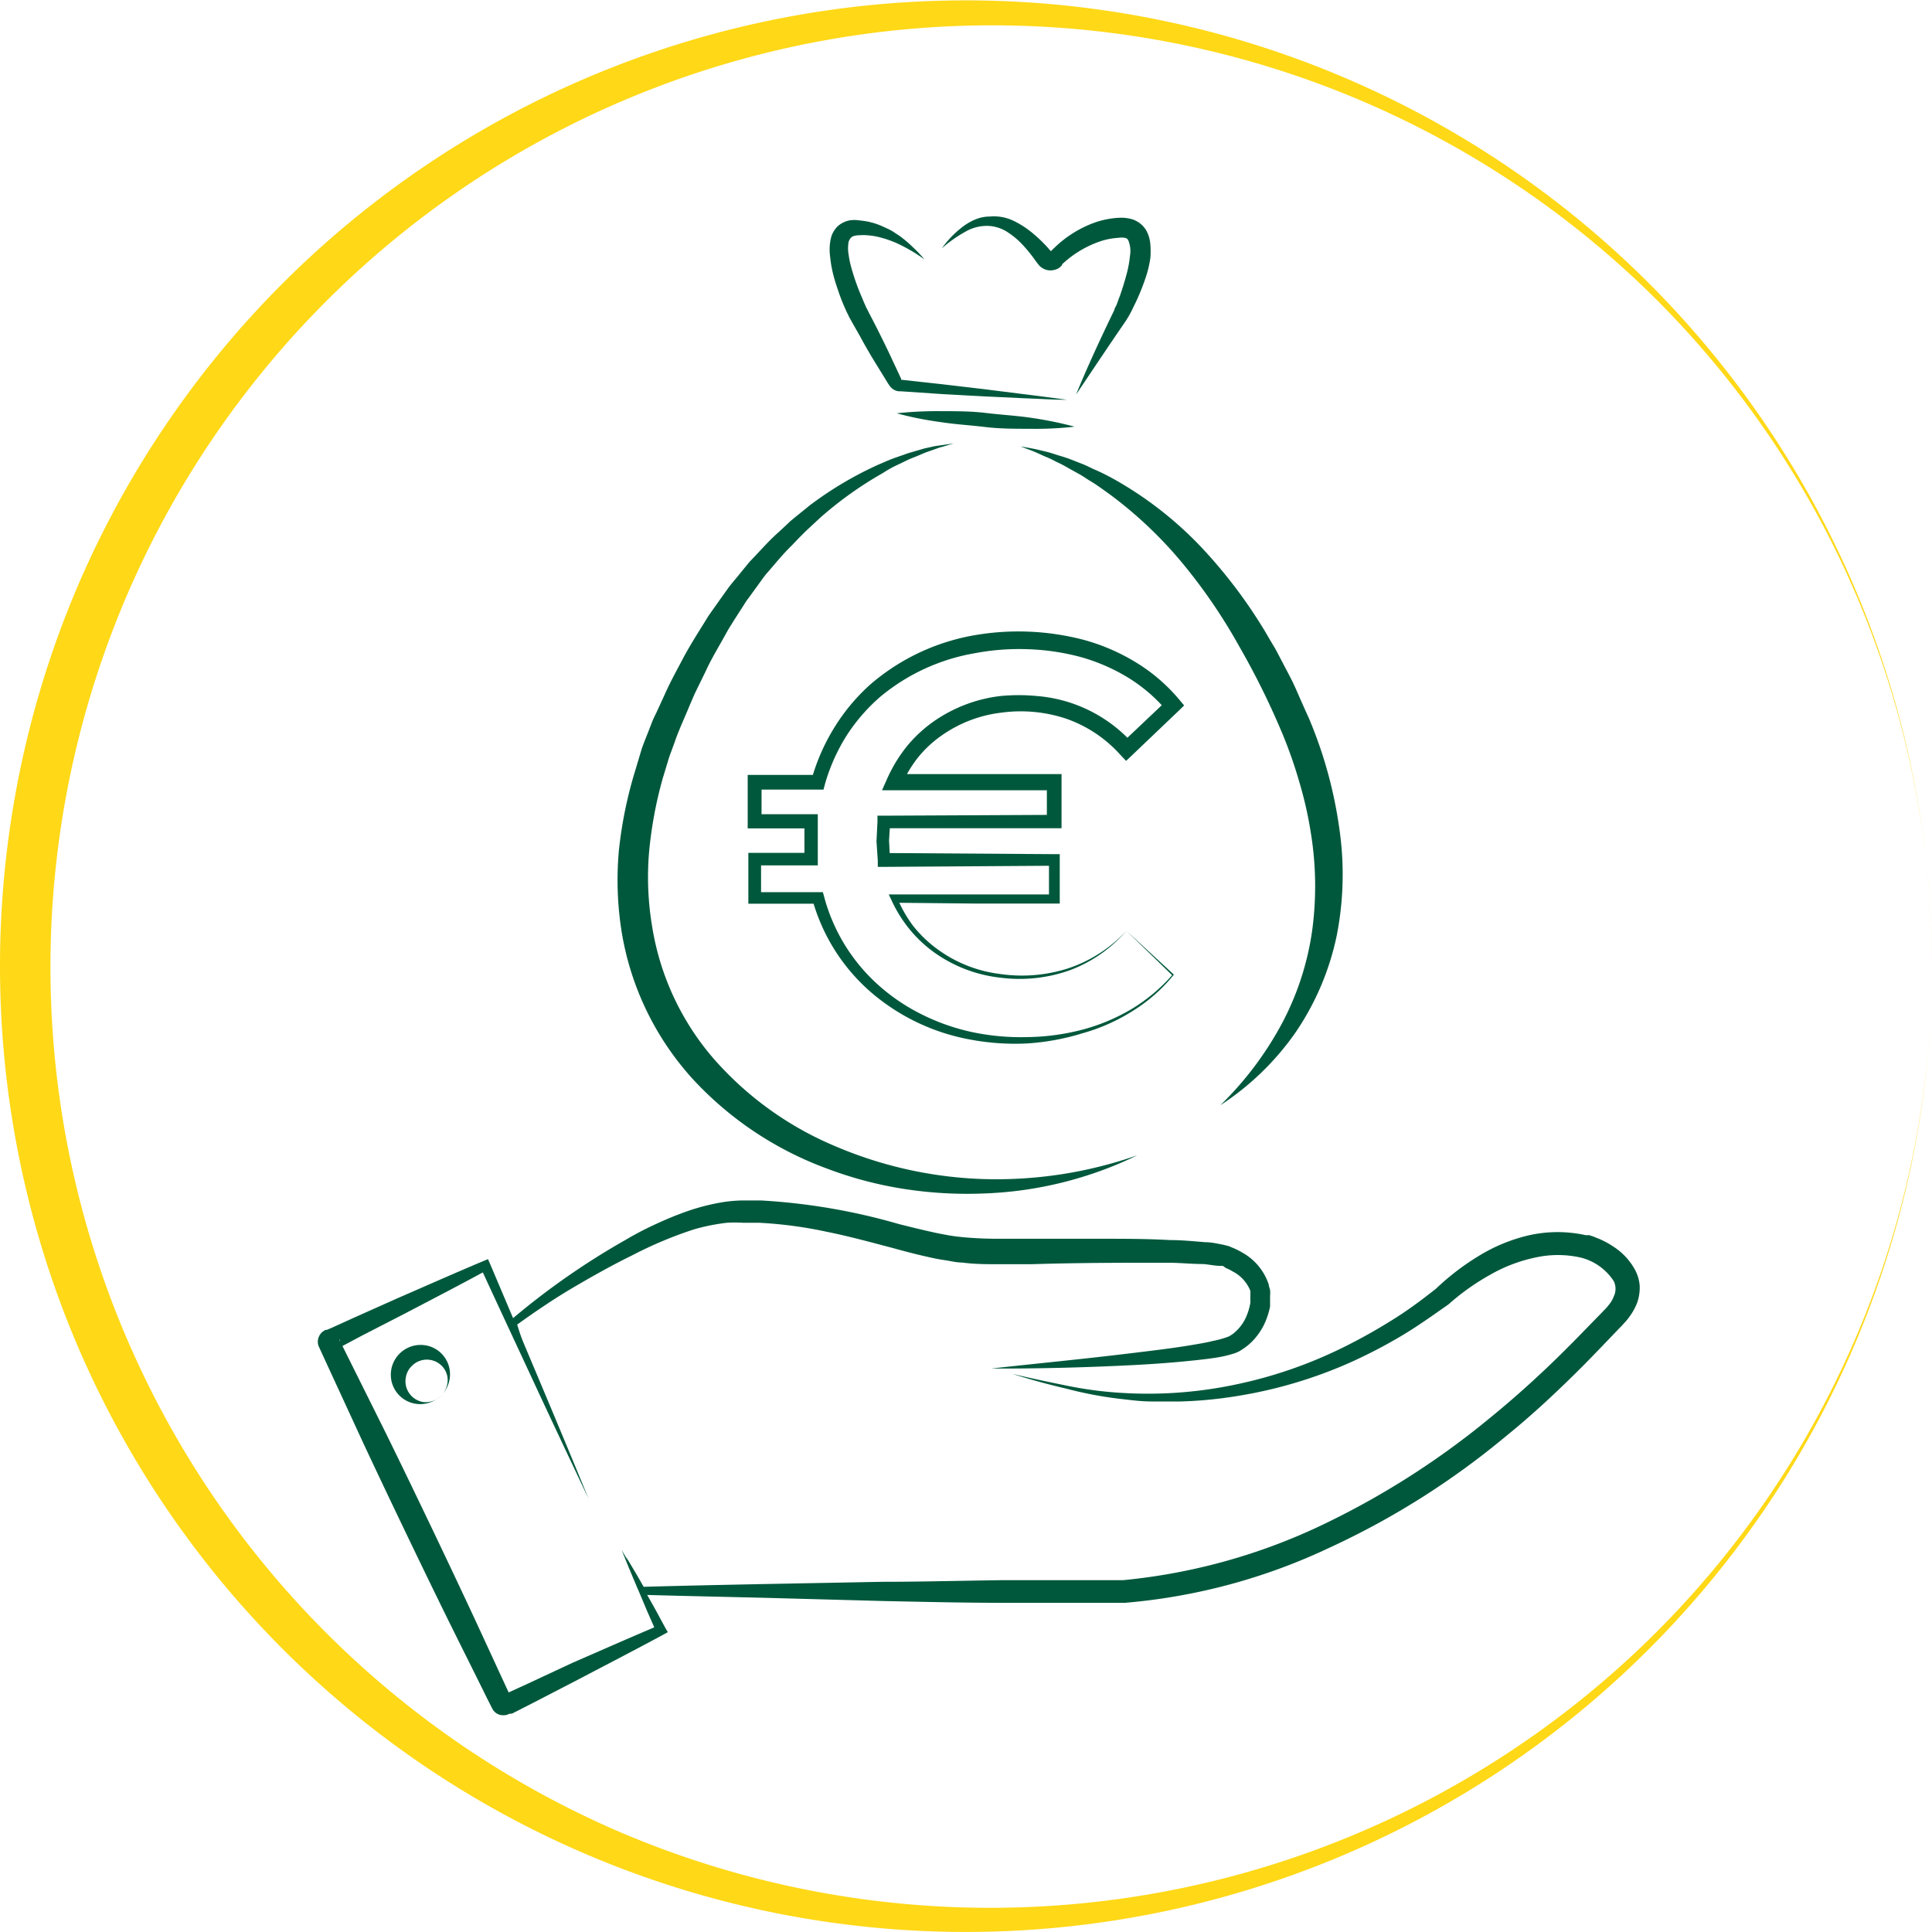
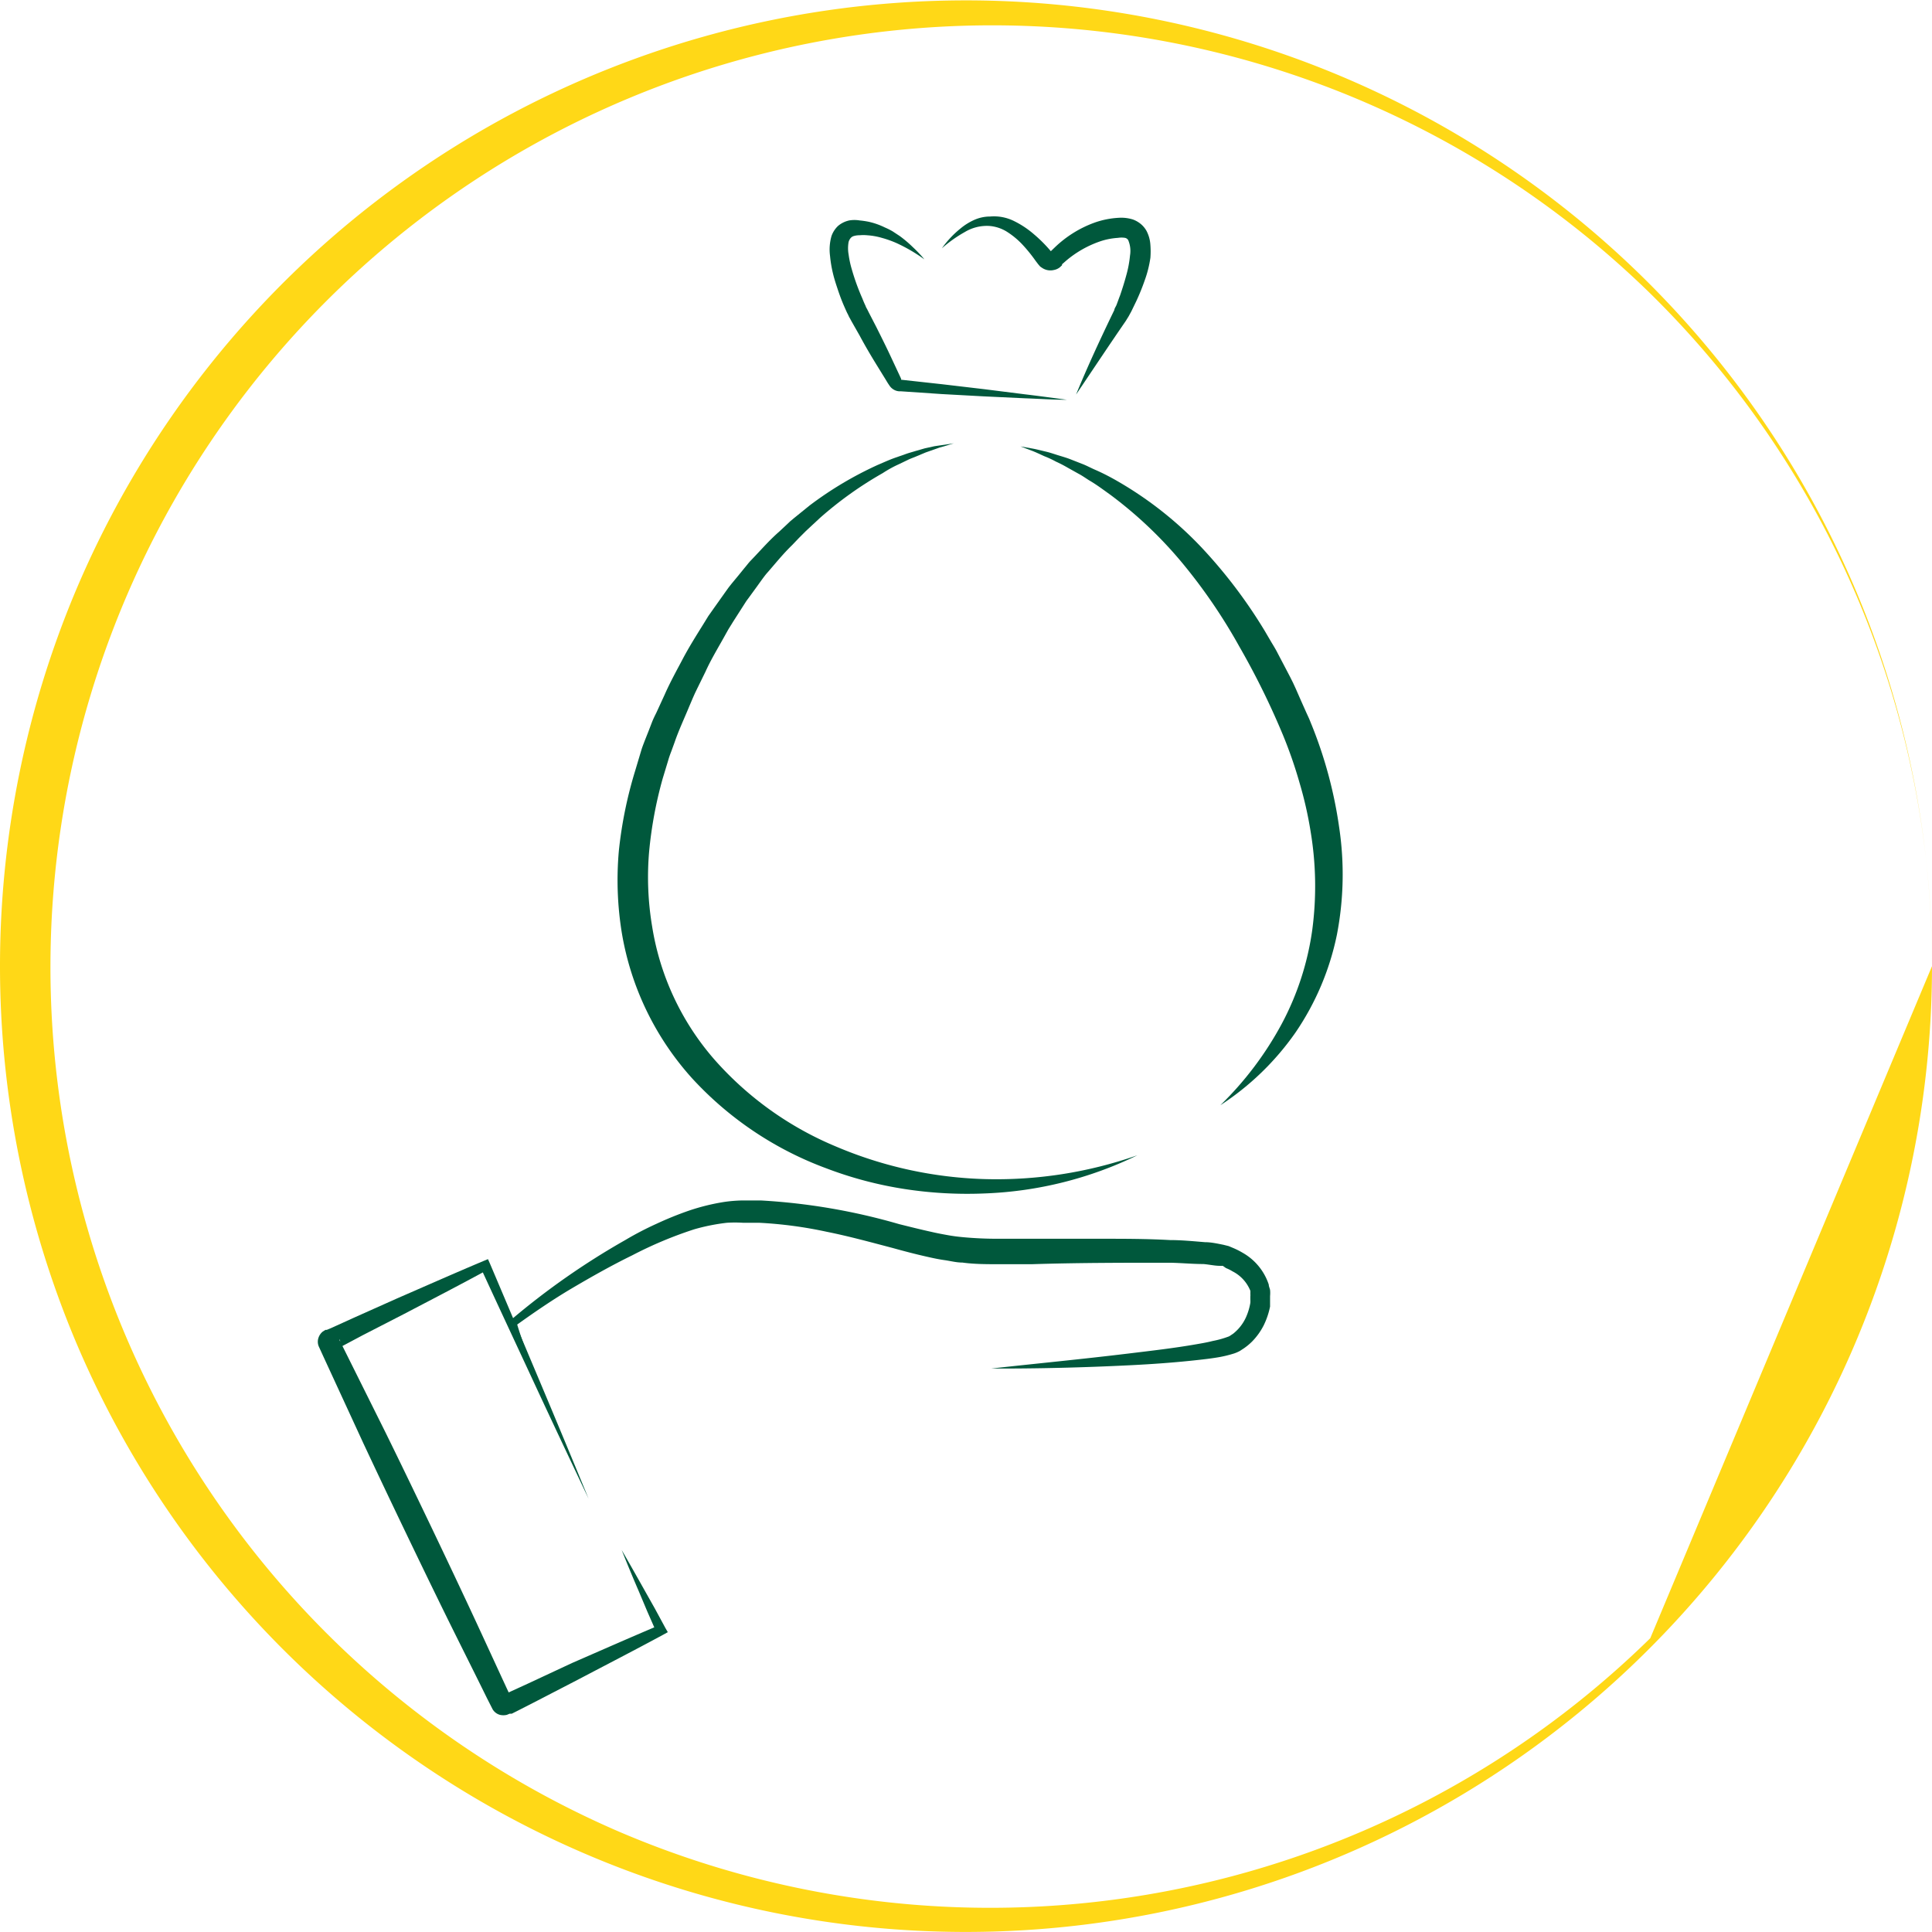
<svg xmlns="http://www.w3.org/2000/svg" viewBox="0 0 118.5 118.51">
  <title>Asset 6</title>
  <g id="Layer_2" data-name="Layer 2">
    <g id="Layer_1-2" data-name="Layer 1">
-       <path d="M118.5,59.26A59.26,59.26,0,0,1,4.61,82.2a59.38,59.38,0,0,1,0-45.88A59.26,59.26,0,0,1,118.5,59.26Zm0,0A57.76,57.76,0,0,0,101.22,18,57.76,57.76,0,1,0,38,112.36a57.83,57.83,0,0,0,63.22-11.88A57.76,57.76,0,0,0,118.5,59.26Z" style="fill:#ffd817" />
-       <path d="M62.07,84.26c1.13.27,2.27.51,3.41.74a23.63,23.63,0,0,0,3.44.44,26,26,0,0,0,6.87-.52,27.43,27.43,0,0,0,6.48-2.22,33.64,33.64,0,0,0,3-1.66c1-.61,1.9-1.28,2.81-2l0,0a15.32,15.32,0,0,1,2.61-2,10.32,10.32,0,0,1,3.12-1.28,8,8,0,0,1,3.45,0l.22,0,.24.08.42.17a5.21,5.21,0,0,1,.8.44,3.93,3.93,0,0,1,1.32,1.39,2.47,2.47,0,0,1,.31,1,2.78,2.78,0,0,1-.16,1.08,3.64,3.64,0,0,1-.49.87,2.6,2.6,0,0,1-.3.36l-.15.17-.14.14c-.72.75-1.46,1.53-2.21,2.29-1.51,1.51-3.09,3-4.74,4.33a48.87,48.87,0,0,1-10.88,6.87A36.44,36.44,0,0,1,69,98.31h-.06l-3.68,0-3.69,0c-2.46,0-4.91-.06-7.37-.11L46.81,98c-2.46-.06-4.92-.11-7.38-.18l.17-.27,0,.07v.06h0c0-.12-.38-.06-.32,0a.34.34,0,0,0,0,.1s0,0,0,0h0v-.06l0-.08-.13-.3-.26-.62-.49-1.23.68,1.14.33.58.17.29,0,.07,0,0h0v0a.12.12,0,0,1,0,.1c.07.08-.33.15-.31,0h0v0l0,0-.05-.07-.15-.27h.32c2.46-.07,4.92-.12,7.38-.17l7.37-.14c2.46,0,4.91-.07,7.37-.1l3.69,0,3.68,0h0a36.44,36.44,0,0,0,11.95-3.26A50,50,0,0,0,91.35,87,61.74,61.74,0,0,0,96,82.8c.75-.74,1.46-1.49,2.22-2.26l.14-.15.12-.12a2.52,2.52,0,0,0,.21-.25,1.71,1.71,0,0,0,.29-.5,1.07,1.07,0,0,0,0-.94,3.39,3.39,0,0,0-2-1.44,6.37,6.37,0,0,0-2.85,0,9.44,9.44,0,0,0-2.75,1.06A14.14,14.14,0,0,0,88.85,80l0,0h0c-1,.7-1.93,1.37-3,2a31.2,31.2,0,0,1-3.15,1.62,27.92,27.92,0,0,1-6.78,2,25.9,25.9,0,0,1-3.51.34c-.59,0-1.18,0-1.77,0s-1.17-.07-1.76-.14a23.81,23.81,0,0,1-3.45-.64C64.31,84.92,63.18,84.61,62.07,84.26Z" style="fill:#00583c" />
+       <path d="M118.5,59.26A59.26,59.26,0,0,1,4.61,82.2a59.38,59.38,0,0,1,0-45.88A59.26,59.26,0,0,1,118.5,59.26Zm0,0A57.76,57.76,0,0,0,101.22,18,57.76,57.76,0,1,0,38,112.36a57.83,57.83,0,0,0,63.22-11.88Z" style="fill:#ffd817" />
      <path d="M38.13,95.07c.46.79.91,1.59,1.36,2.39l.67,1.19.65,1.2.15.26-.29.16c-1.7.92-3.41,1.8-5.12,2.7L33,104.29l-1.29.66-.32.16-.08,0-.05,0-.17.07a.91.91,0,0,1-.43,0,.75.75,0,0,1-.45-.35l-.35-.69c-.85-1.73-1.72-3.45-2.57-5.18s-1.69-3.47-2.52-5.2-1.66-3.48-2.48-5.23l-2.42-5.25-.32-.7a.75.75,0,0,1,0-.57.82.82,0,0,1,.25-.34l.16-.1,0,0,.08,0,.33-.14,1.32-.6,2.64-1.18c1.77-.77,3.53-1.55,5.31-2.3l.29-.12.12.27q1.53,3.6,3.05,7.21t3,7.21c-1.12-2.36-2.23-4.71-3.33-7.08s-2.2-4.72-3.29-7.09l.4.15c-1.69.92-3.41,1.81-5.11,2.7L22.24,81.9,21,82.56l-.32.16-.08,0,0,0,.08,0a.47.47,0,0,0,.15-.2.52.52,0,0,0,0-.39v0l0,0,0,.08.08.16.16.32,2.58,5.18c.85,1.73,1.69,3.47,2.52,5.2s1.66,3.48,2.48,5.23,1.62,3.5,2.43,5.25l.15.32.07.17,0,.08,0,0v0s0,0,0,0A.55.55,0,0,0,31,104a.54.54,0,0,0-.25,0,.25.25,0,0,0-.09,0l0,0,.09,0,.33-.14,1.31-.6L35.09,102c1.77-.77,3.53-1.55,5.31-2.3l-.14.41-.55-1.25-.53-1.26C38.82,96.77,38.47,95.92,38.13,95.07Z" style="fill:#00583c" />
      <path d="M33,84.65c-.33-.55-.64-1.11-.94-1.68-.15-.29-.29-.58-.43-.87s-.28-.58-.4-.9l0-.14.12-.11a45.46,45.46,0,0,1,7-4.89,19.25,19.25,0,0,1,1.92-1,20.75,20.75,0,0,1,2-.81,13.1,13.1,0,0,1,2.16-.53,8.75,8.75,0,0,1,1.14-.09h1.09a38,38,0,0,1,8.48,1.45c.68.17,1.36.34,2,.48.34.08.67.14,1,.2s.66.1,1,.13c.67.06,1.35.09,2,.09h.51l.53,0,1.07,0c1.41,0,2.83,0,4.25,0s2.83,0,4.26.08c.71,0,1.42.07,2.15.13.37,0,.73.08,1.13.16l.32.08.31.13a4.75,4.75,0,0,1,.55.28,3.5,3.5,0,0,1,1.6,1.95c0,.11.06.22.08.33a1.9,1.9,0,0,1,0,.37v.35c0,.1,0,.2,0,.3a4.73,4.73,0,0,1-.39,1.15,4,4,0,0,1-.72,1,3.64,3.64,0,0,1-.48.4l-.26.17a2.37,2.37,0,0,1-.34.15,7.34,7.34,0,0,1-1.11.26c-.37.06-.72.1-1.08.14-1.42.16-2.83.26-4.25.33-2.83.14-5.65.21-8.48.2,2.81-.31,5.62-.58,8.42-.92,1.4-.17,2.8-.33,4.17-.57.35-.06.69-.12,1-.2a5.82,5.82,0,0,0,.94-.26.46.46,0,0,0,.14-.07l.18-.12a3,3,0,0,0,.32-.3,2.71,2.71,0,0,0,.47-.72,3.65,3.65,0,0,0,.26-.87,1.5,1.5,0,0,0,0-.22v-.18h0a.56.56,0,0,0,0-.15,1.33,1.33,0,0,0,0-.19,2.29,2.29,0,0,0-1.09-1.19,2.49,2.49,0,0,0-.4-.2L75,77.64l-.19,0c-.3,0-.64-.08-1-.11-.68,0-1.38-.07-2.07-.08-2.8,0-5.62,0-8.44.09l-1,0-.52,0-.55,0c-.74,0-1.47,0-2.2-.1-.37,0-.74-.1-1.1-.15s-.73-.13-1.08-.21c-.71-.16-1.4-.34-2.08-.53-1.37-.36-2.72-.73-4.07-1A25.78,25.78,0,0,0,46.58,75l-1,0a7.87,7.87,0,0,0-1,0,12.29,12.29,0,0,0-2,.4A24.63,24.63,0,0,0,38.77,77c-1.25.61-2.47,1.3-3.66,2s-2.37,1.51-3.51,2.33l.08-.24c.08.29.18.6.28.9s.22.6.34.89C32.52,83.46,32.77,84.06,33,84.65Z" style="fill:#00583c" />
-       <path d="M27.07,85.59a1.89,1.89,0,0,1-1.09.52,1.8,1.8,0,0,1-2-1.61,1.83,1.83,0,0,1,2-2,1.8,1.8,0,0,1,1.61,2A1.89,1.89,0,0,1,27.07,85.59Zm0,0a1.35,1.35,0,0,0,.38-1.09,1.26,1.26,0,0,0-.57-.9,1.29,1.29,0,0,0-1.62.18,1.25,1.25,0,0,0-.37.72,1.27,1.27,0,0,0,.18.91A1.29,1.29,0,0,0,26,86,1.33,1.33,0,0,0,27.07,85.59Z" style="fill:#00583c" />
-       <path d="M69.09,57.09,72,59.78l0,0,0,0a10,10,0,0,1-2.53,2.23,11.57,11.57,0,0,1-3.09,1.37A14.54,14.54,0,0,1,63,64a14.84,14.84,0,0,1-3.39-.22,12.87,12.87,0,0,1-6.13-2.87,11.65,11.65,0,0,1-3.65-5.73l.32.25-3.89,0H45.9V52.31h.39l3.45,0-.4.44,0-1.2,0-1.19.41.45-3.45,0h-.44V47.53h.45l3.89,0-.44.34a12.38,12.38,0,0,1,1.38-3.19A12,12,0,0,1,53.36,42a13.24,13.24,0,0,1,6.2-3,15.81,15.81,0,0,1,6.89.24,12.31,12.31,0,0,1,3.21,1.38,10.73,10.73,0,0,1,2.66,2.28l.31.37-.35.34-2.83,2.7-.38.36-.36-.38a8,8,0,0,0-3.29-2.2,8.82,8.82,0,0,0-4-.38,8,8,0,0,0-3.69,1.42,7.1,7.1,0,0,0-1.44,1.35,7.56,7.56,0,0,0-1,1.7l-.46-.7,9.81,0h.47v3.32h-.46l-10.46,0,.41-.37-.07,1.12.06,1.13-.4-.36,10.46.07H65v.33l0,2.39v.31h-.3l-4.91,0-4.9-.05L55,55a7.91,7.91,0,0,0,1,1.78,7.58,7.58,0,0,0,1.5,1.44,8.17,8.17,0,0,0,3.84,1.52,9.3,9.3,0,0,0,4.16-.34A8.56,8.56,0,0,0,69.09,57.09Zm0,0a8.53,8.53,0,0,1-3.47,2.42,9.2,9.2,0,0,1-4.23.46,8.6,8.6,0,0,1-4-1.49A7.92,7.92,0,0,1,55.79,57a8.38,8.38,0,0,1-1.14-1.85l-.14-.29h.33l4.9,0,4.91,0-.31.31,0-2.39.33.32-10.46.07h-.37l0-.37-.08-1.2.06-1.19,0-.38h.39l10.46-.05-.46.46V48l.47.47-9.81,0h-.77l.31-.7a9.25,9.25,0,0,1,1.16-1.93,8.31,8.31,0,0,1,1.64-1.55,9,9,0,0,1,4.16-1.6,11.77,11.77,0,0,1,2.22,0,8.86,8.86,0,0,1,5.91,2.93l-.74,0,2.84-2.69,0,.71a10,10,0,0,0-2.41-2.08,11.63,11.63,0,0,0-2.94-1.27,14.29,14.29,0,0,0-3.2-.47,14.57,14.57,0,0,0-3.23.24A12.32,12.32,0,0,0,54,42.73a11.1,11.1,0,0,0-2.1,2.43,11.49,11.49,0,0,0-1.3,2.93l-.09.34H46.27l.44-.45v2.39l-.43-.43,3.45,0h.43l0,.45,0,1.12,0,1.13v.44h-.41l-3.45,0,.38-.38,0,2.39-.36-.37,3.89,0h.26l.07.25a11.11,11.11,0,0,0,3.37,5.48,11.93,11.93,0,0,0,2.73,1.82,13,13,0,0,0,3.11,1.06,14.54,14.54,0,0,0,3.29.28,14,14,0,0,0,3.29-.44,11.86,11.86,0,0,0,3.06-1.27,10.58,10.58,0,0,0,2.54-2.13v.08Z" style="fill:#00583c" />
      <path d="M58.5,27.19l-.58.18-.29.08-.28.1-.57.2-.55.23c-.18.08-.37.14-.55.23l-.54.26c-.36.16-.71.36-1,.55a22.82,22.82,0,0,0-3.85,2.75l-.86.8-.21.21L49,33l-.41.43C48,34,47.53,34.6,47,35.2c-.25.31-.47.64-.7.95l-.35.48-.17.23-.16.25-.64,1-.31.5-.29.52c-.38.68-.79,1.36-1.11,2.07l-.52,1.06-.13.27-.12.27-.23.54c-.3.73-.64,1.45-.89,2.18l-.2.55c-.07.18-.14.37-.19.55l-.34,1.12a25.2,25.2,0,0,0-.84,4.54A18.3,18.3,0,0,0,40,56.83,16.29,16.29,0,0,0,43.83,65a20.37,20.37,0,0,0,7.44,5.32,25.13,25.13,0,0,0,9.12,2,26.17,26.17,0,0,0,9.37-1.46A23.36,23.36,0,0,1,60.4,73.2a25.24,25.24,0,0,1-4.91-.27,23.56,23.56,0,0,1-4.78-1.26,21.09,21.09,0,0,1-8.24-5.51,17.65,17.65,0,0,1-4.34-9,20.19,20.19,0,0,1-.17-5,25.85,25.85,0,0,1,1-4.89L39.34,46c.06-.2.14-.39.21-.58l.23-.58.22-.57c.08-.2.17-.38.26-.56l.51-1.11c.33-.75.73-1.47,1.11-2.19s.82-1.42,1.25-2.11l.32-.52.36-.51.71-1,.18-.25.19-.24.39-.47.39-.48c.13-.15.25-.32.4-.47.57-.59,1.1-1.21,1.72-1.75l.45-.42.22-.21.24-.2.95-.77a22.07,22.07,0,0,1,4.2-2.5c.38-.16.74-.33,1.13-.46l.57-.2c.19-.07.39-.12.58-.18l.59-.17.59-.13C57.7,27.31,58.1,27.26,58.5,27.19Z" style="fill:#00583c" />
      <path d="M74.85,67.79a20.55,20.55,0,0,0,3.77-5,17.29,17.29,0,0,0,1.87-5.77,20.32,20.32,0,0,0-.1-6,23.46,23.46,0,0,0-.68-3,27.36,27.36,0,0,0-1-2.89A47.38,47.38,0,0,0,76,39.63a33.61,33.61,0,0,0-3.46-5.07,25.55,25.55,0,0,0-4.46-4.23c-.42-.3-.83-.61-1.28-.87-.22-.14-.43-.29-.66-.41l-.68-.38a7.67,7.67,0,0,0-.7-.36,5.74,5.74,0,0,0-.71-.33c-.24-.11-.47-.22-.72-.32l-.74-.28.78.14c.26.05.52.12.78.18s.51.15.77.23.51.15.76.25l.74.29c.25.1.49.23.74.34.49.21,1,.48,1.43.73a22.62,22.62,0,0,1,5.07,4,30.52,30.52,0,0,1,3.91,5.15l.41.7c.14.23.28.46.4.7l.75,1.43.18.36.17.37.32.73.33.74.17.37.15.37a26.79,26.79,0,0,1,1.69,6.3A19.48,19.48,0,0,1,82,57.33a16.52,16.52,0,0,1-2.54,6A16.75,16.75,0,0,1,74.85,67.79Z" style="fill:#00583c" />
      <path d="M66,24.2c.68-1.66,1.43-3.28,2.2-4.88l.15-.31c0-.08.08-.19.12-.28s.15-.41.23-.61c.14-.41.27-.82.38-1.23a6.87,6.87,0,0,0,.23-1.22,1.7,1.7,0,0,0-.11-.94.3.3,0,0,0-.19-.14,1.33,1.33,0,0,0-.44,0,4.2,4.2,0,0,0-1.14.23A6.49,6.49,0,0,0,65.38,16l-.24.21,0,.06,0,0L65,16.4a.83.83,0,0,1-.36.16.91.91,0,0,1-.75-.15.47.47,0,0,1-.15-.13l-.06-.07,0,0L63.52,16a9.34,9.34,0,0,0-.81-1,4.93,4.93,0,0,0-.94-.78,2.39,2.39,0,0,0-1.07-.36h0a2.62,2.62,0,0,0-1.52.37,8.06,8.06,0,0,0-1.41,1A6.11,6.11,0,0,1,58.93,14a3.6,3.6,0,0,1,.8-.5,2.38,2.38,0,0,1,1-.22h0a2.77,2.77,0,0,1,1.49.29,5.68,5.68,0,0,1,1.21.81,8.58,8.58,0,0,1,1,1l.11.13,0,0h0l0,0a.14.14,0,0,0-.12,0l-.06,0h0l.06-.07.26-.25a6.92,6.92,0,0,1,2.44-1.53,5.26,5.26,0,0,1,1.48-.3,2.4,2.4,0,0,1,.88.1,1.64,1.64,0,0,1,.48.27,1.53,1.53,0,0,1,.35.41,2.11,2.11,0,0,1,.25.89,5,5,0,0,1,0,.78,6.9,6.9,0,0,1-.35,1.39,13.17,13.17,0,0,1-.52,1.28l-.3.62-.17.31-.18.29C68,21.21,67,22.72,66,24.2Z" style="fill:#00583c" />
      <path d="M56.7,15.91a10,10,0,0,0-1.71-1,6.46,6.46,0,0,0-.9-.32,4.14,4.14,0,0,0-.91-.16,2.26,2.26,0,0,0-.45,0,1.22,1.22,0,0,0-.37.05.4.4,0,0,0-.2.14.64.64,0,0,0-.11.22,2.17,2.17,0,0,0,0,.77,5.9,5.9,0,0,0,.19.89,13.88,13.88,0,0,0,.65,1.8c.06.15.12.3.19.44a1,1,0,0,0,.1.21l.11.22.46.89c.3.6.6,1.2.88,1.8l.43.92.21.45,0,.06h0l0,0h0l2.54.28,2.55.3,2.54.32c.85.1,1.7.22,2.55.33-.86,0-1.71-.06-2.57-.09l-2.56-.12-2.56-.14L55.25,24h0a.74.74,0,0,1-.46-.12.77.77,0,0,1-.19-.17.86.86,0,0,1-.07-.1l0,0c-.1-.14-.18-.29-.27-.43l-.53-.86c-.35-.57-.69-1.15-1-1.73l-.5-.88-.12-.22c-.05-.08-.08-.17-.12-.24s-.15-.32-.22-.48c-.14-.32-.26-.64-.38-1s-.22-.66-.3-1a7.61,7.61,0,0,1-.18-1.08A3,3,0,0,1,51,14.48a1.56,1.56,0,0,1,.41-.63,1.59,1.59,0,0,1,.68-.33,1.94,1.94,0,0,1,.63,0,5.21,5.21,0,0,1,.55.08,4.39,4.39,0,0,1,1,.35,4.3,4.3,0,0,1,.48.24l.44.29a7.35,7.35,0,0,1,.79.67A8,8,0,0,1,56.7,15.91Z" style="fill:#00583c" />
-       <path d="M55,25.35a23.11,23.11,0,0,1,2.75-.13c.91,0,1.82,0,2.73.11s1.82.16,2.72.29a23.24,23.24,0,0,1,2.71.55,21.34,21.34,0,0,1-2.76.13c-.91,0-1.82,0-2.73-.11s-1.82-.16-2.72-.3A20.81,20.81,0,0,1,55,25.35Z" style="fill:#00583c" />
    </g>
  </g>
</svg>